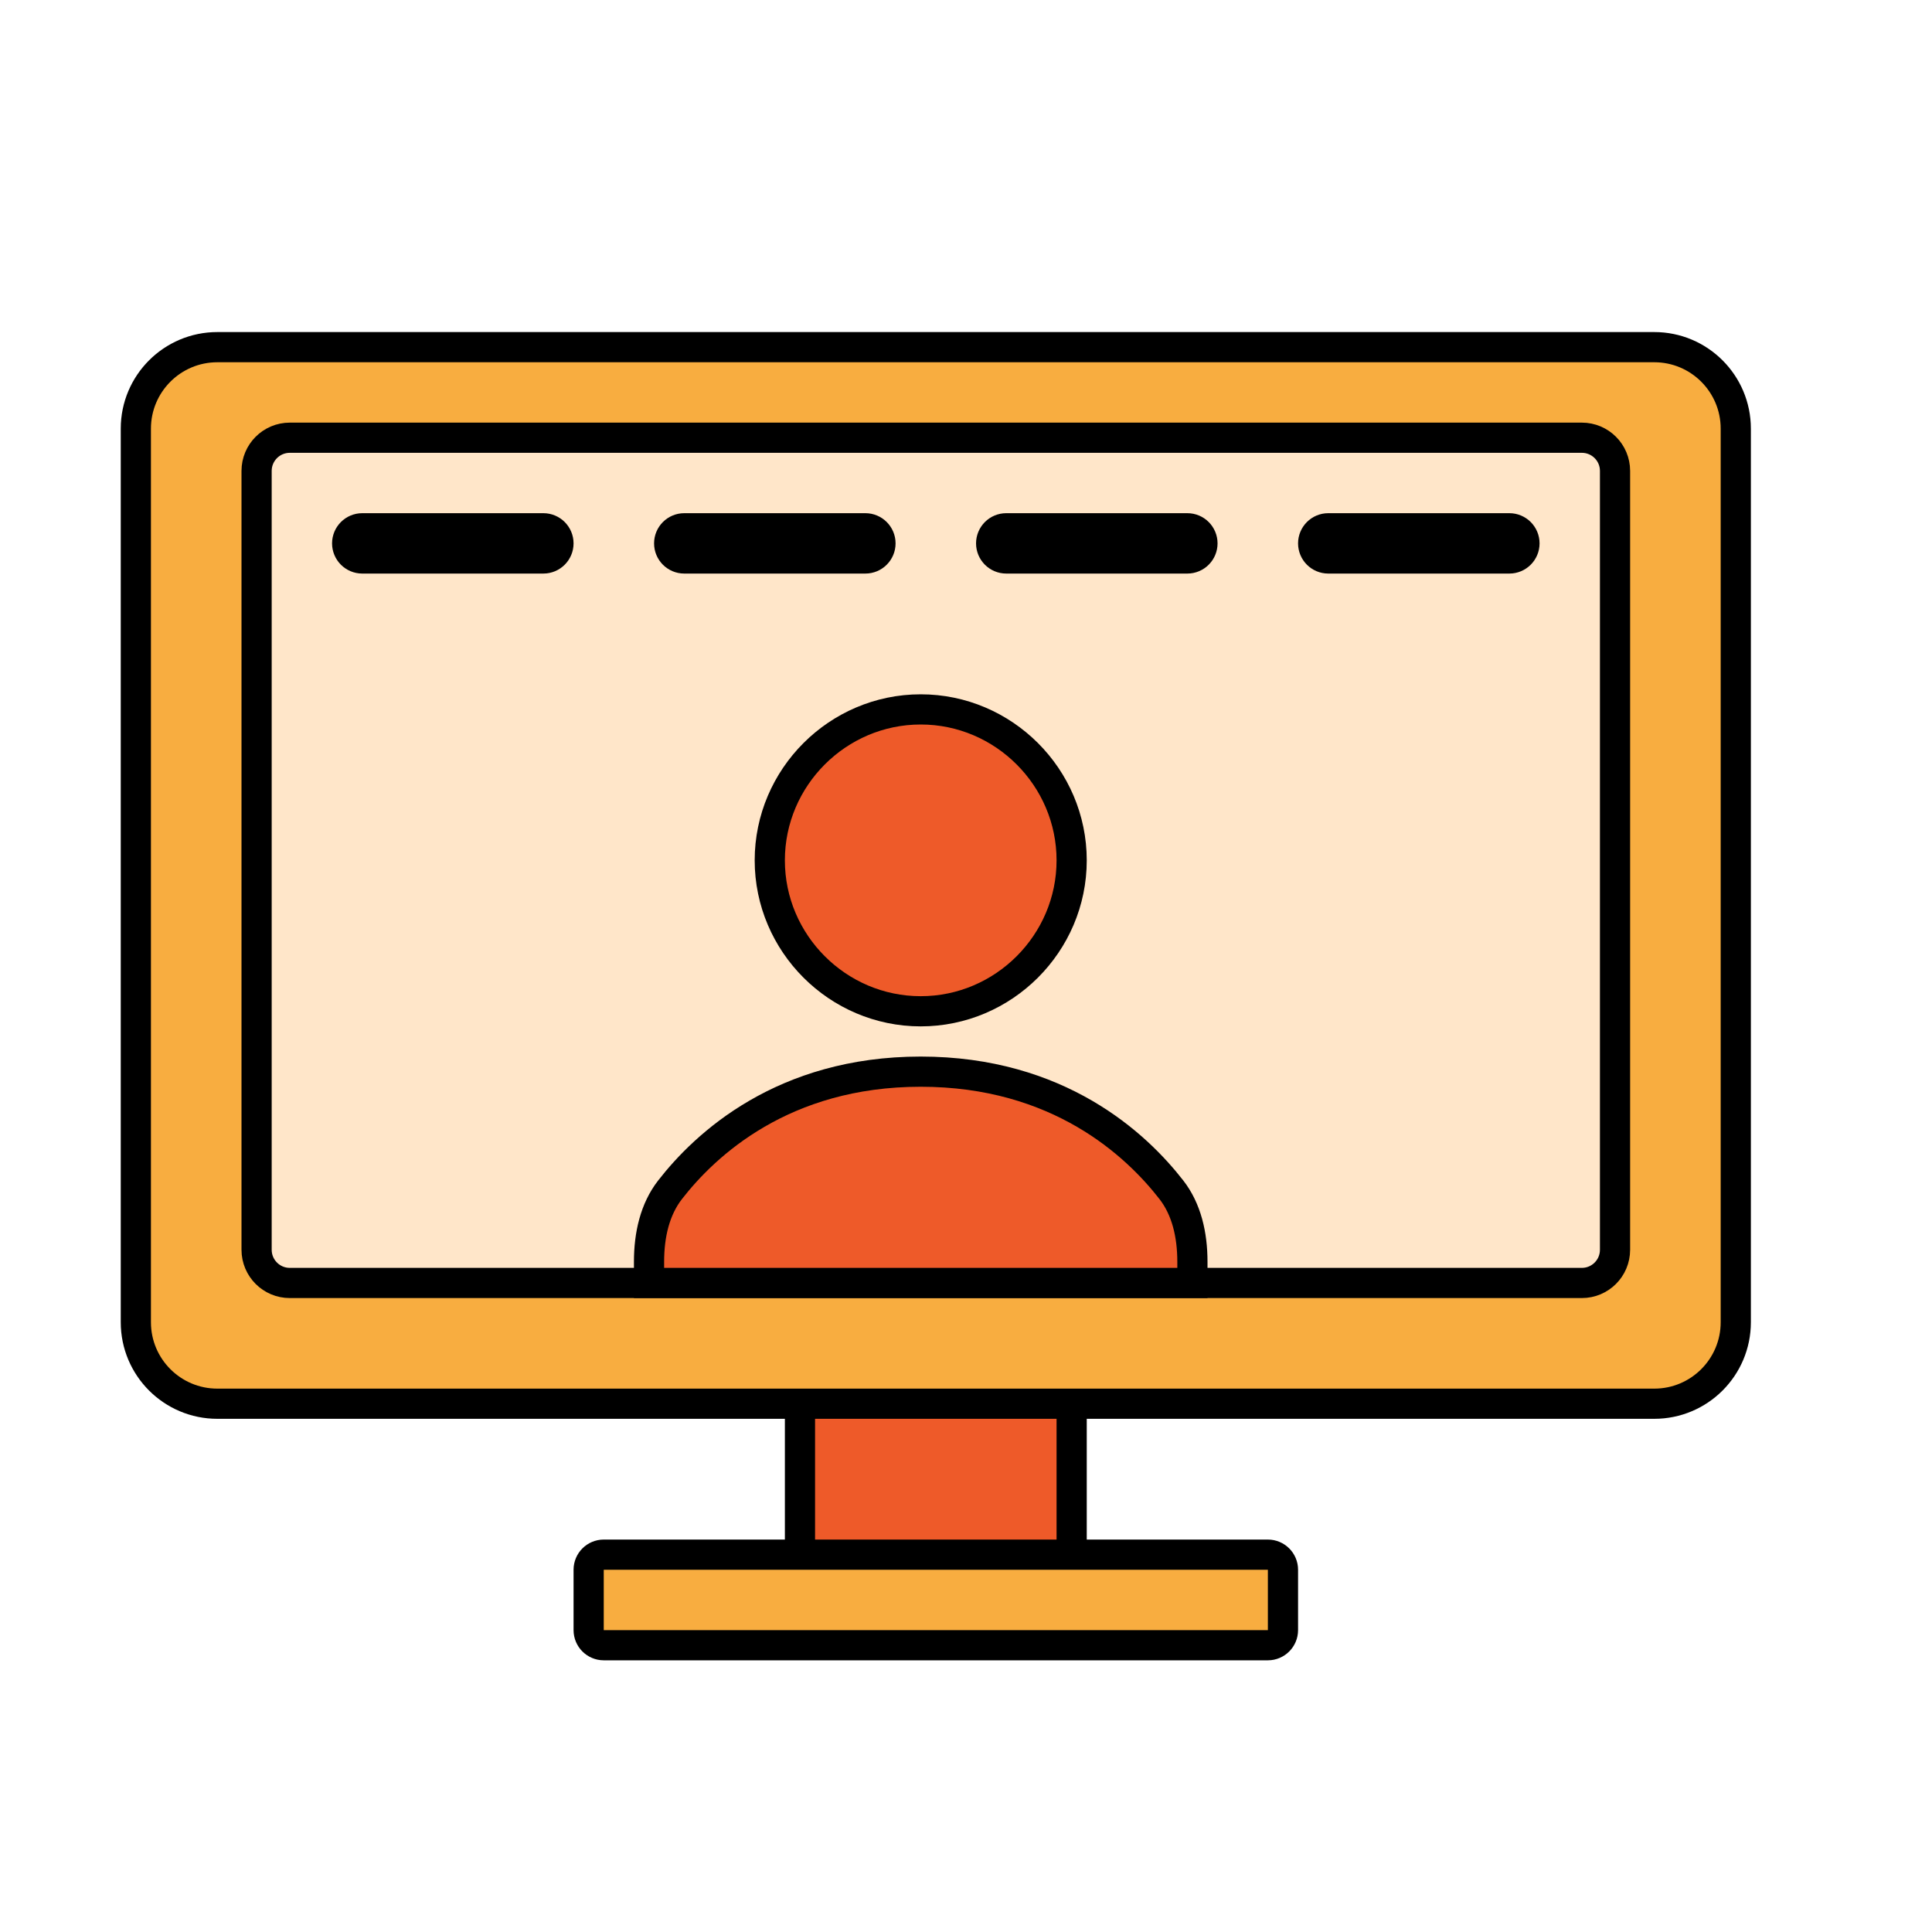
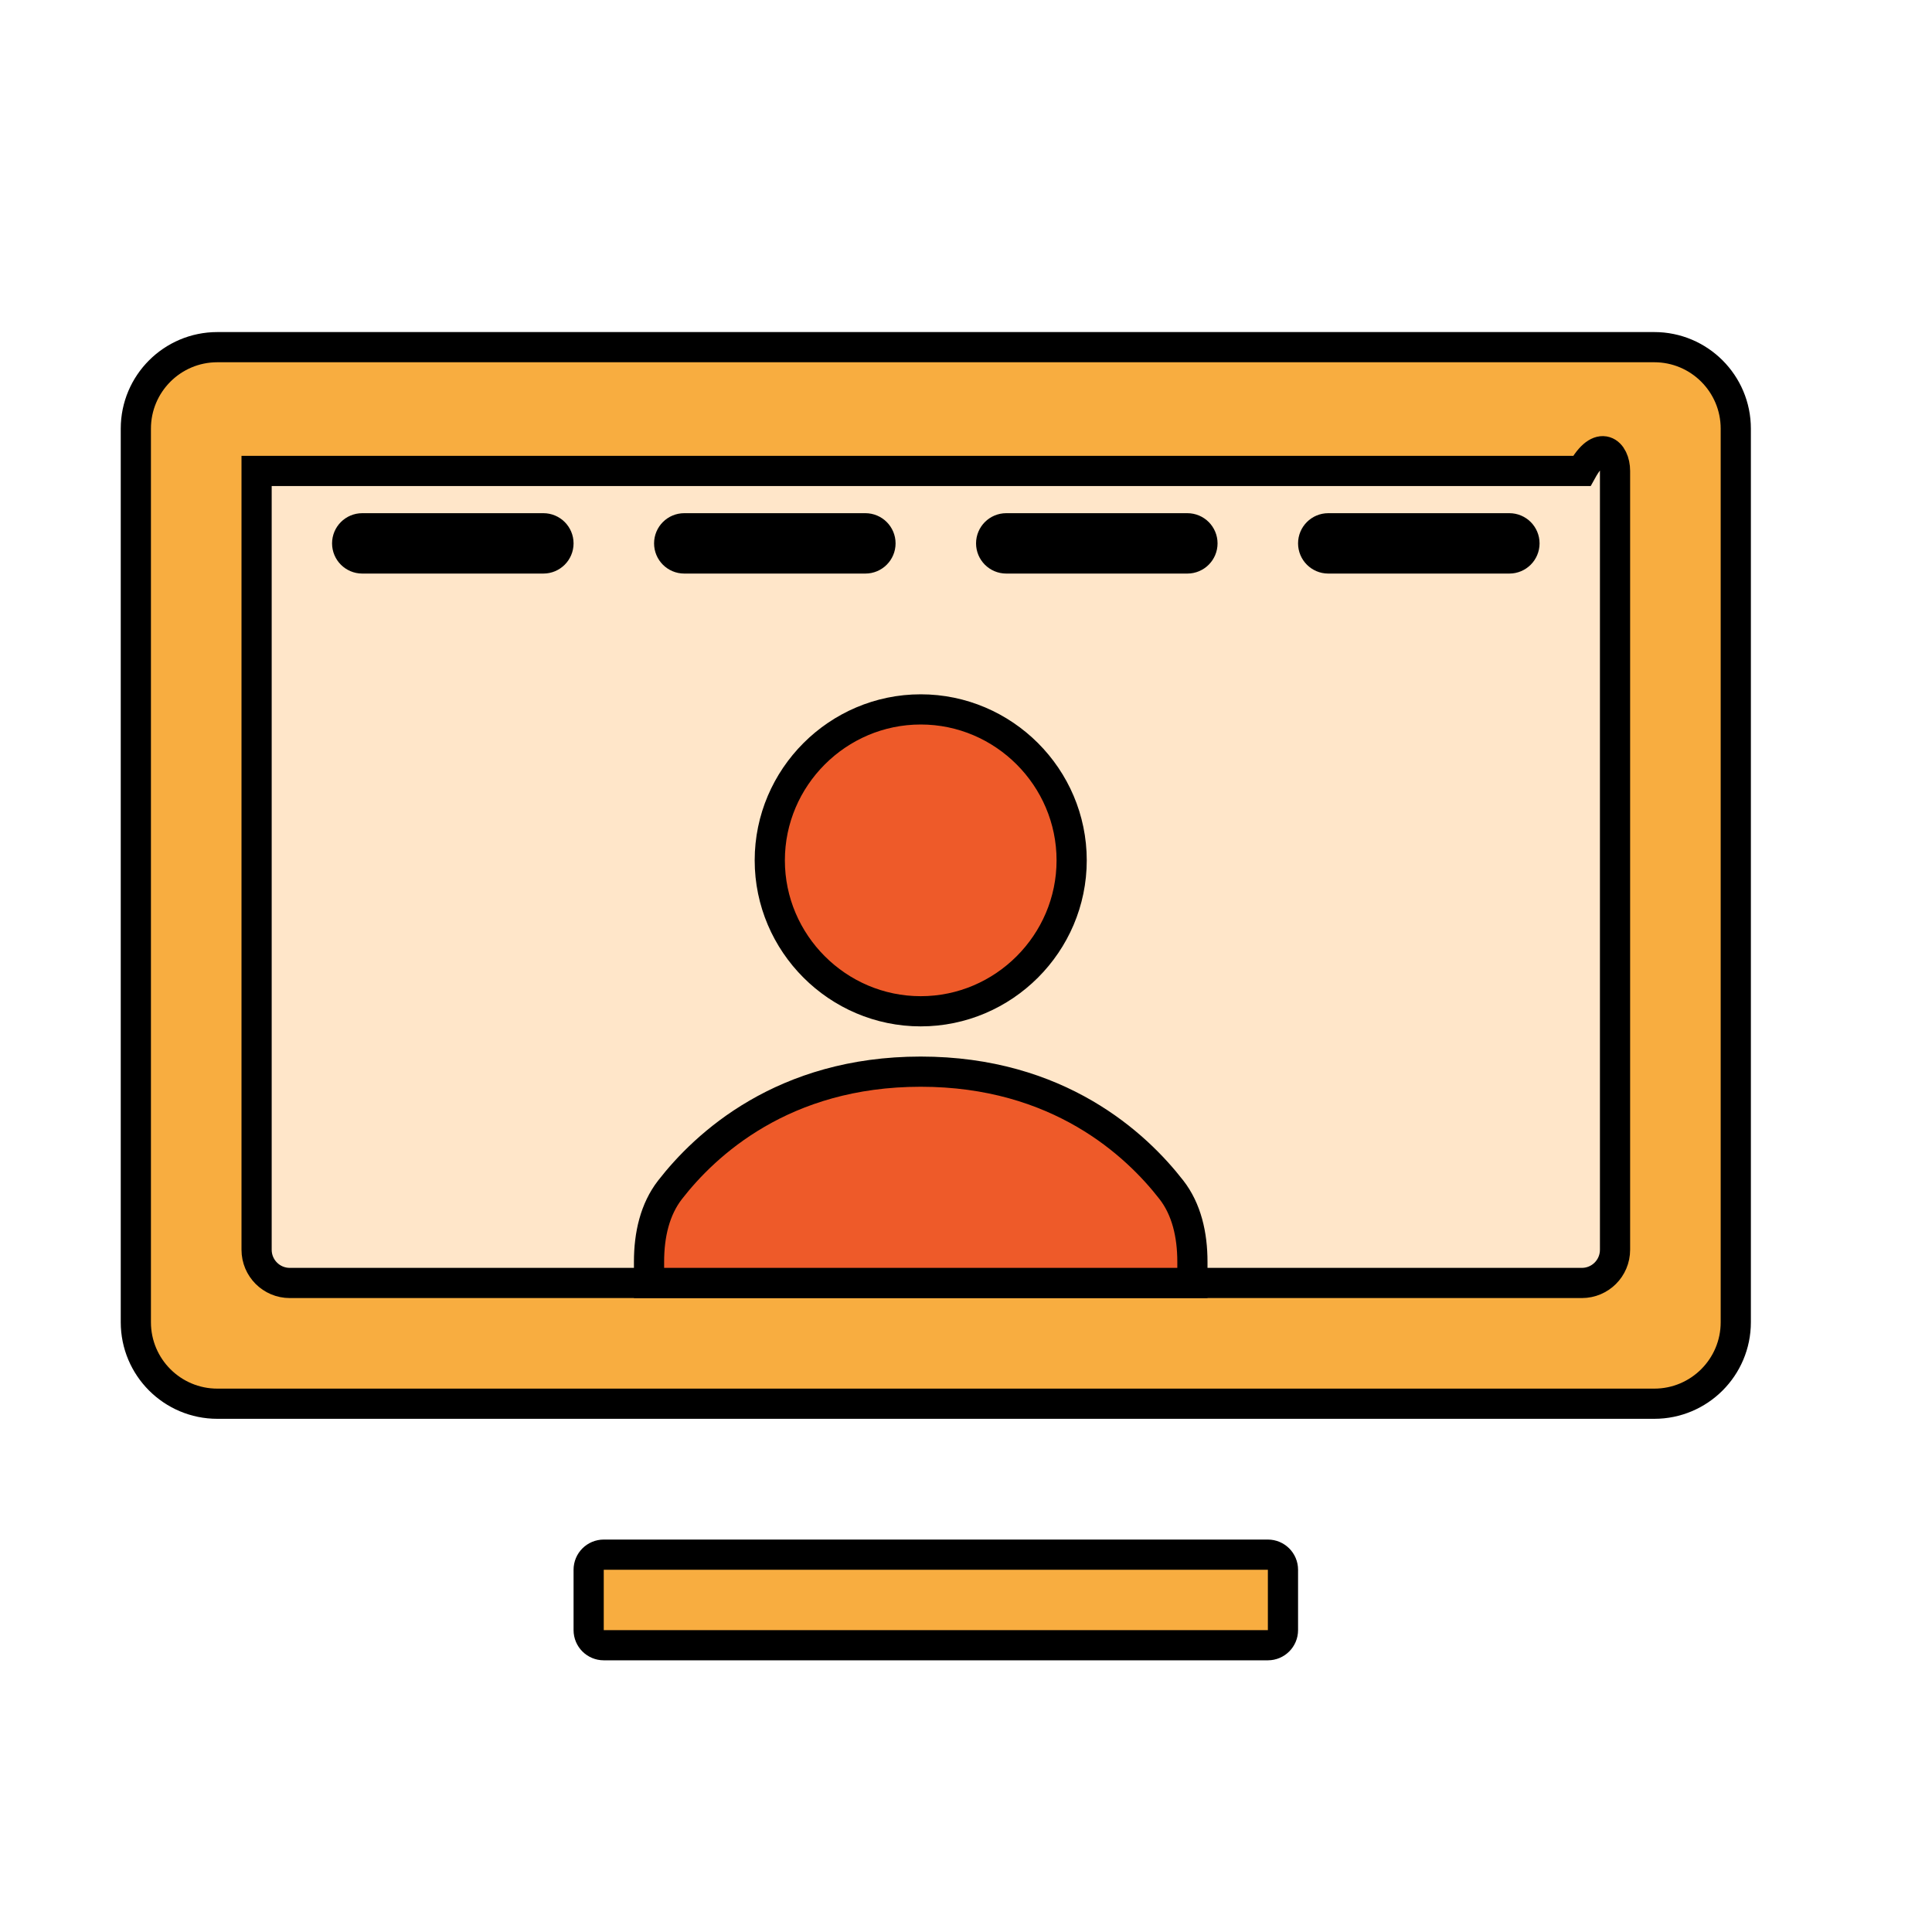
<svg xmlns="http://www.w3.org/2000/svg" fill="none" viewBox="0 0 64 64" height="64" width="64">
-   <path stroke="black" fill="#EE5A29" d="M26.5 42.5H35.5V52.5H26.5V42.5Z" />
  <path stroke="black" fill="#F8AD40" d="M4.5 14.2C4.5 12.709 5.709 11.5 7.2 11.5H54.8C56.291 11.5 57.5 12.709 57.5 14.2V43.8C57.5 45.291 56.291 46.5 54.8 46.5H7.2C5.709 46.5 4.5 45.291 4.5 43.8V14.2Z" />
-   <path stroke="black" fill="#FFE6C9" d="M8.5 15.6C8.5 14.992 8.992 14.5 9.6 14.5H52.4C53.008 14.5 53.5 14.992 53.5 15.6V41.4C53.5 42.008 53.008 42.5 52.4 42.5H9.6C8.992 42.5 8.5 42.008 8.5 41.4V15.6Z" />
+   <path stroke="black" fill="#FFE6C9" d="M8.5 15.6H52.4C53.008 14.5 53.5 14.992 53.5 15.6V41.4C53.5 42.008 53.008 42.5 52.4 42.5H9.6C8.992 42.5 8.5 42.008 8.5 41.4V15.6Z" />
  <path stroke="black" fill="#EE5A29" d="M21.5 42.5V41.799C21.5 40.899 21.696 40.058 22.195 39.415C23.358 37.917 25.934 35.5 30.5 35.5C35.066 35.5 37.642 37.917 38.805 39.415C39.304 40.058 39.5 40.899 39.5 41.799V42.5H21.5Z" />
  <path stroke="black" fill="#EE5A29" d="M30.5 33.5C27.751 33.5 25.5 31.249 25.5 28.5C25.5 25.751 27.751 23.5 30.5 23.5C33.249 23.5 35.5 25.751 35.5 28.5C35.5 31.249 33.249 33.5 30.5 33.5Z" />
  <path stroke="black" fill="#F8AD40" d="M19.5 52C19.5 51.724 19.724 51.5 20 51.5H42C42.276 51.5 42.5 51.724 42.5 52V54C42.5 54.276 42.276 54.5 42 54.5H20C19.724 54.5 19.5 54.276 19.5 54V52Z" />
  <path stroke="black" fill="black" d="M22.167 18C22.167 17.724 22.39 17.5 22.667 17.5H28.667C28.943 17.5 29.167 17.724 29.167 18C29.167 18.276 28.943 18.5 28.667 18.5H22.667C22.39 18.5 22.167 18.276 22.167 18ZM32.833 18C32.833 17.724 33.057 17.5 33.333 17.5H39.333C39.609 17.5 39.833 17.724 39.833 18C39.833 18.276 39.609 18.5 39.333 18.5H33.333C33.057 18.5 32.833 18.276 32.833 18ZM11.5 18C11.5 17.724 11.724 17.5 12 17.5H18C18.276 17.5 18.5 17.724 18.5 18C18.5 18.276 18.276 18.5 18 18.5H12C11.724 18.5 11.5 18.276 11.5 18ZM43.5 18C43.5 17.724 43.724 17.5 44 17.5H50C50.276 17.5 50.5 17.724 50.5 18C50.5 18.276 50.276 18.5 50 18.5H44C43.724 18.5 43.5 18.276 43.5 18Z" />
</svg>